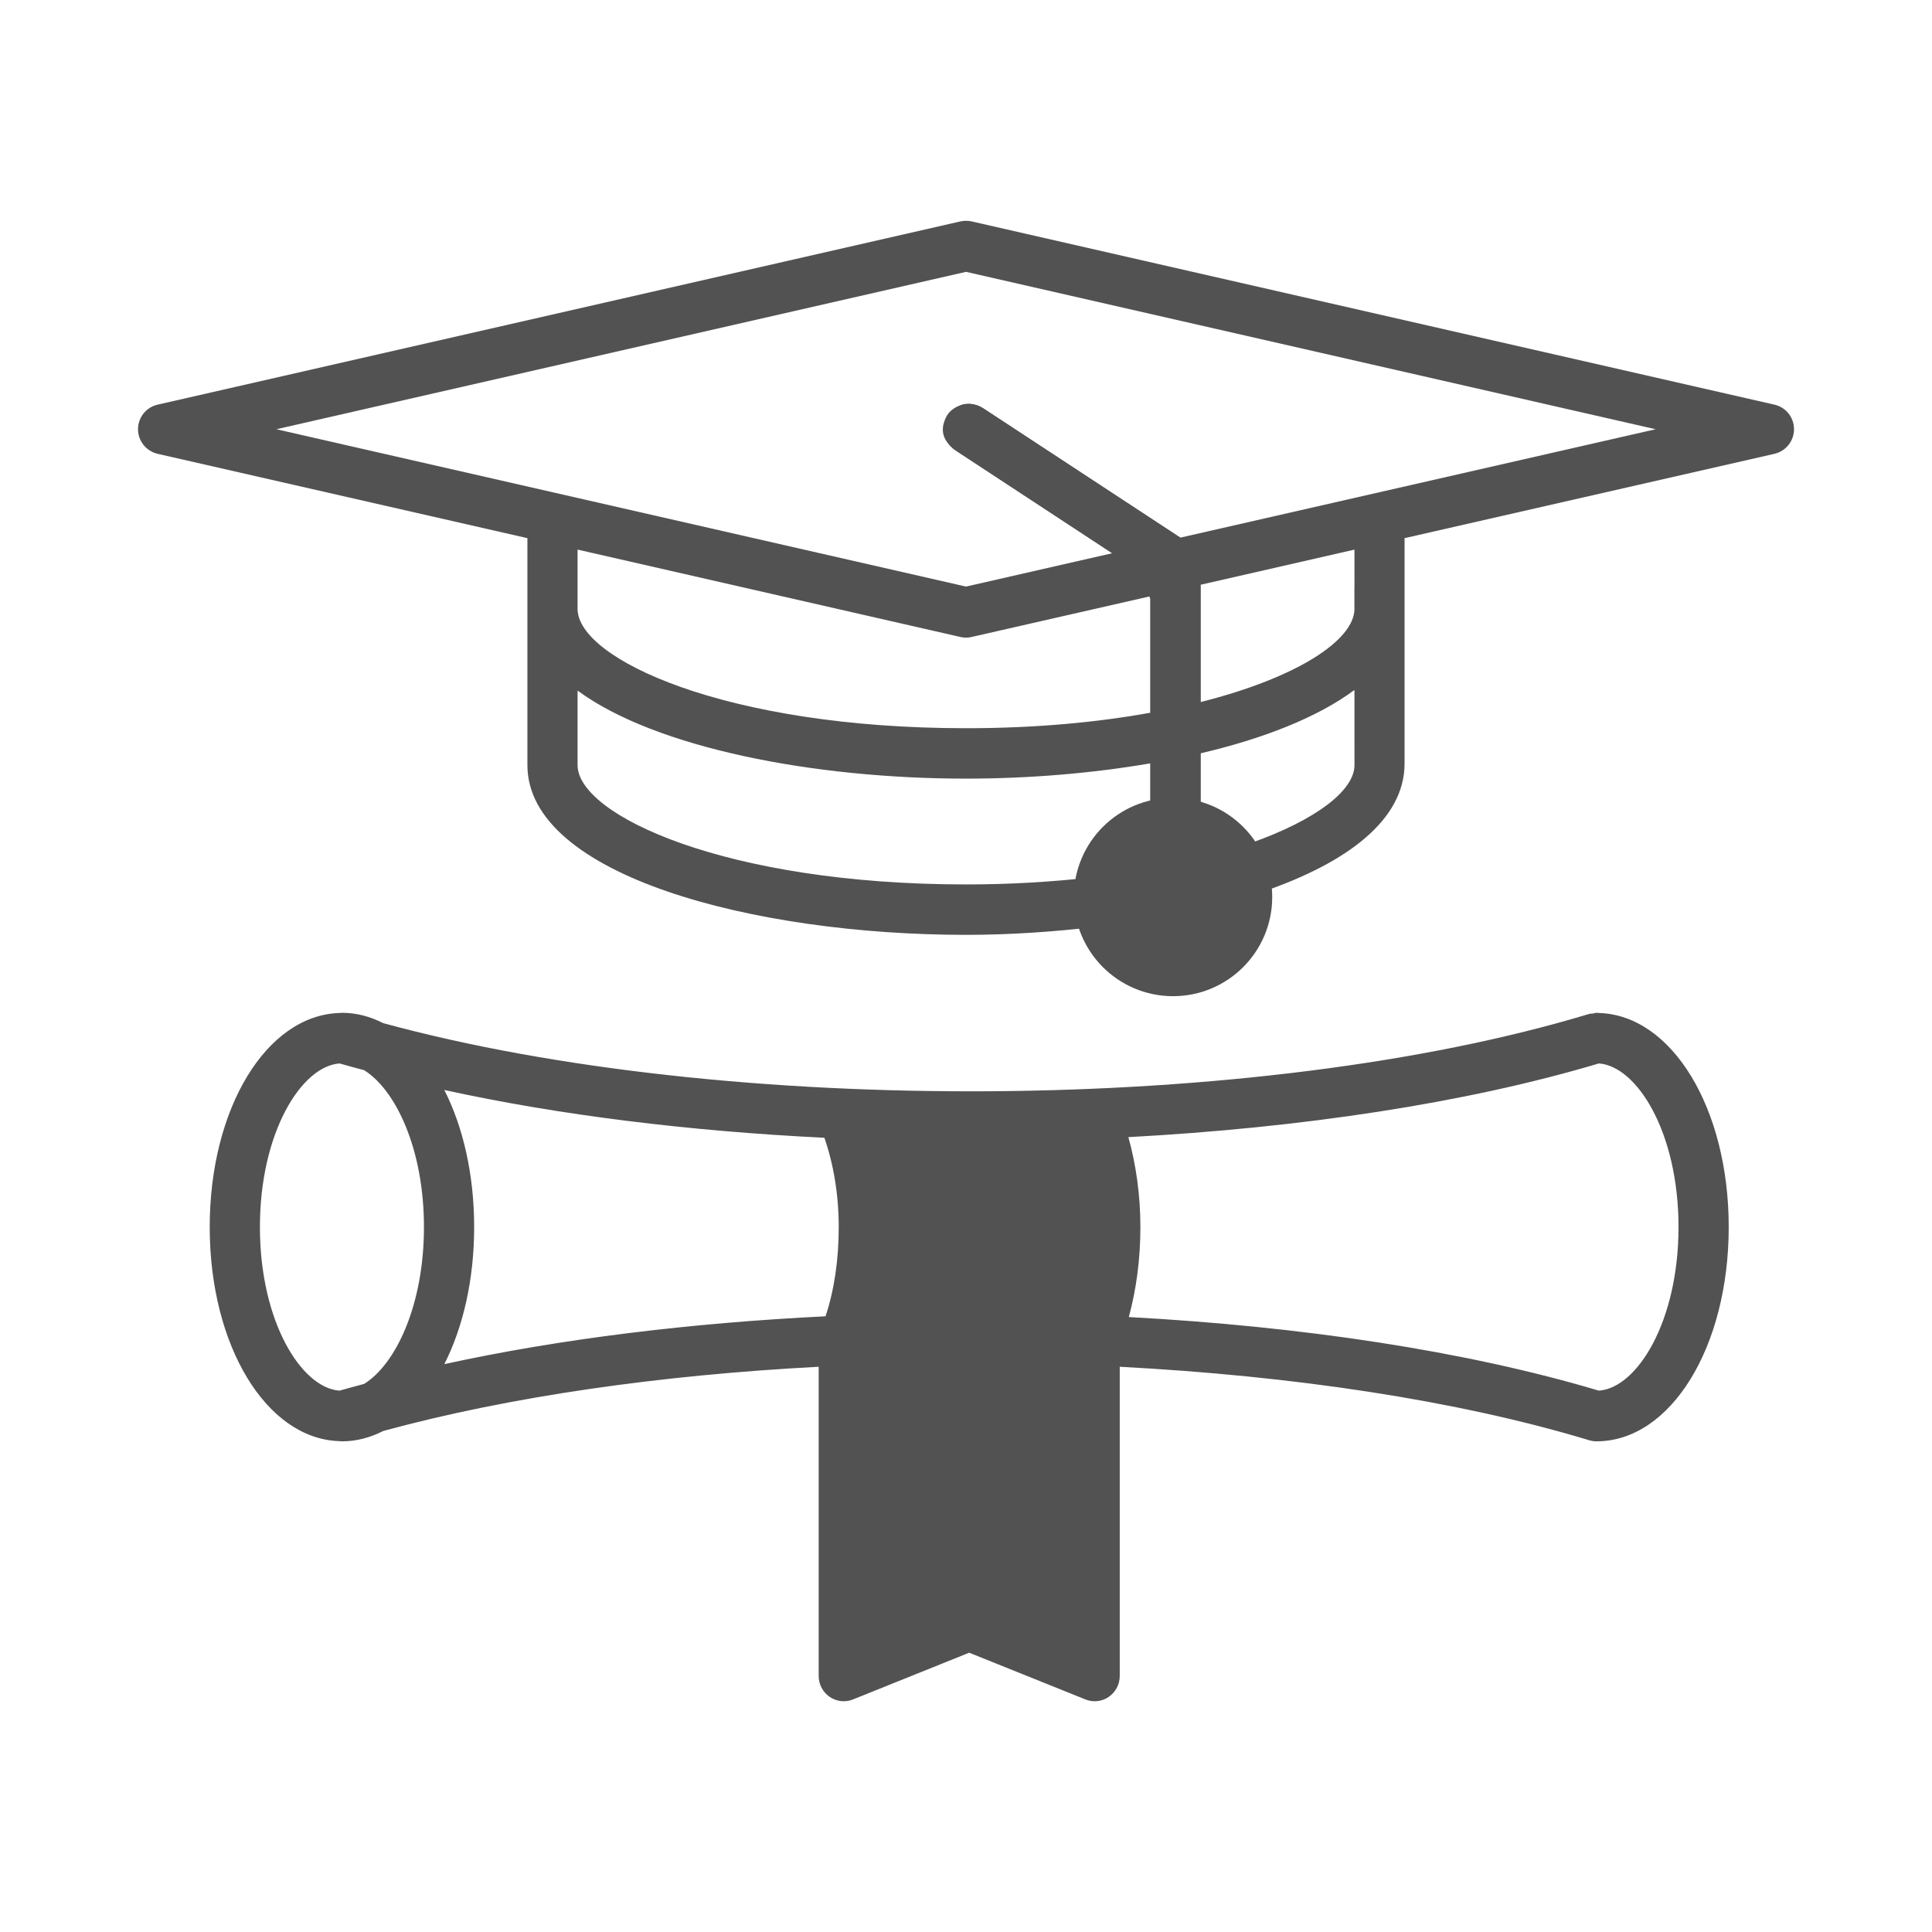
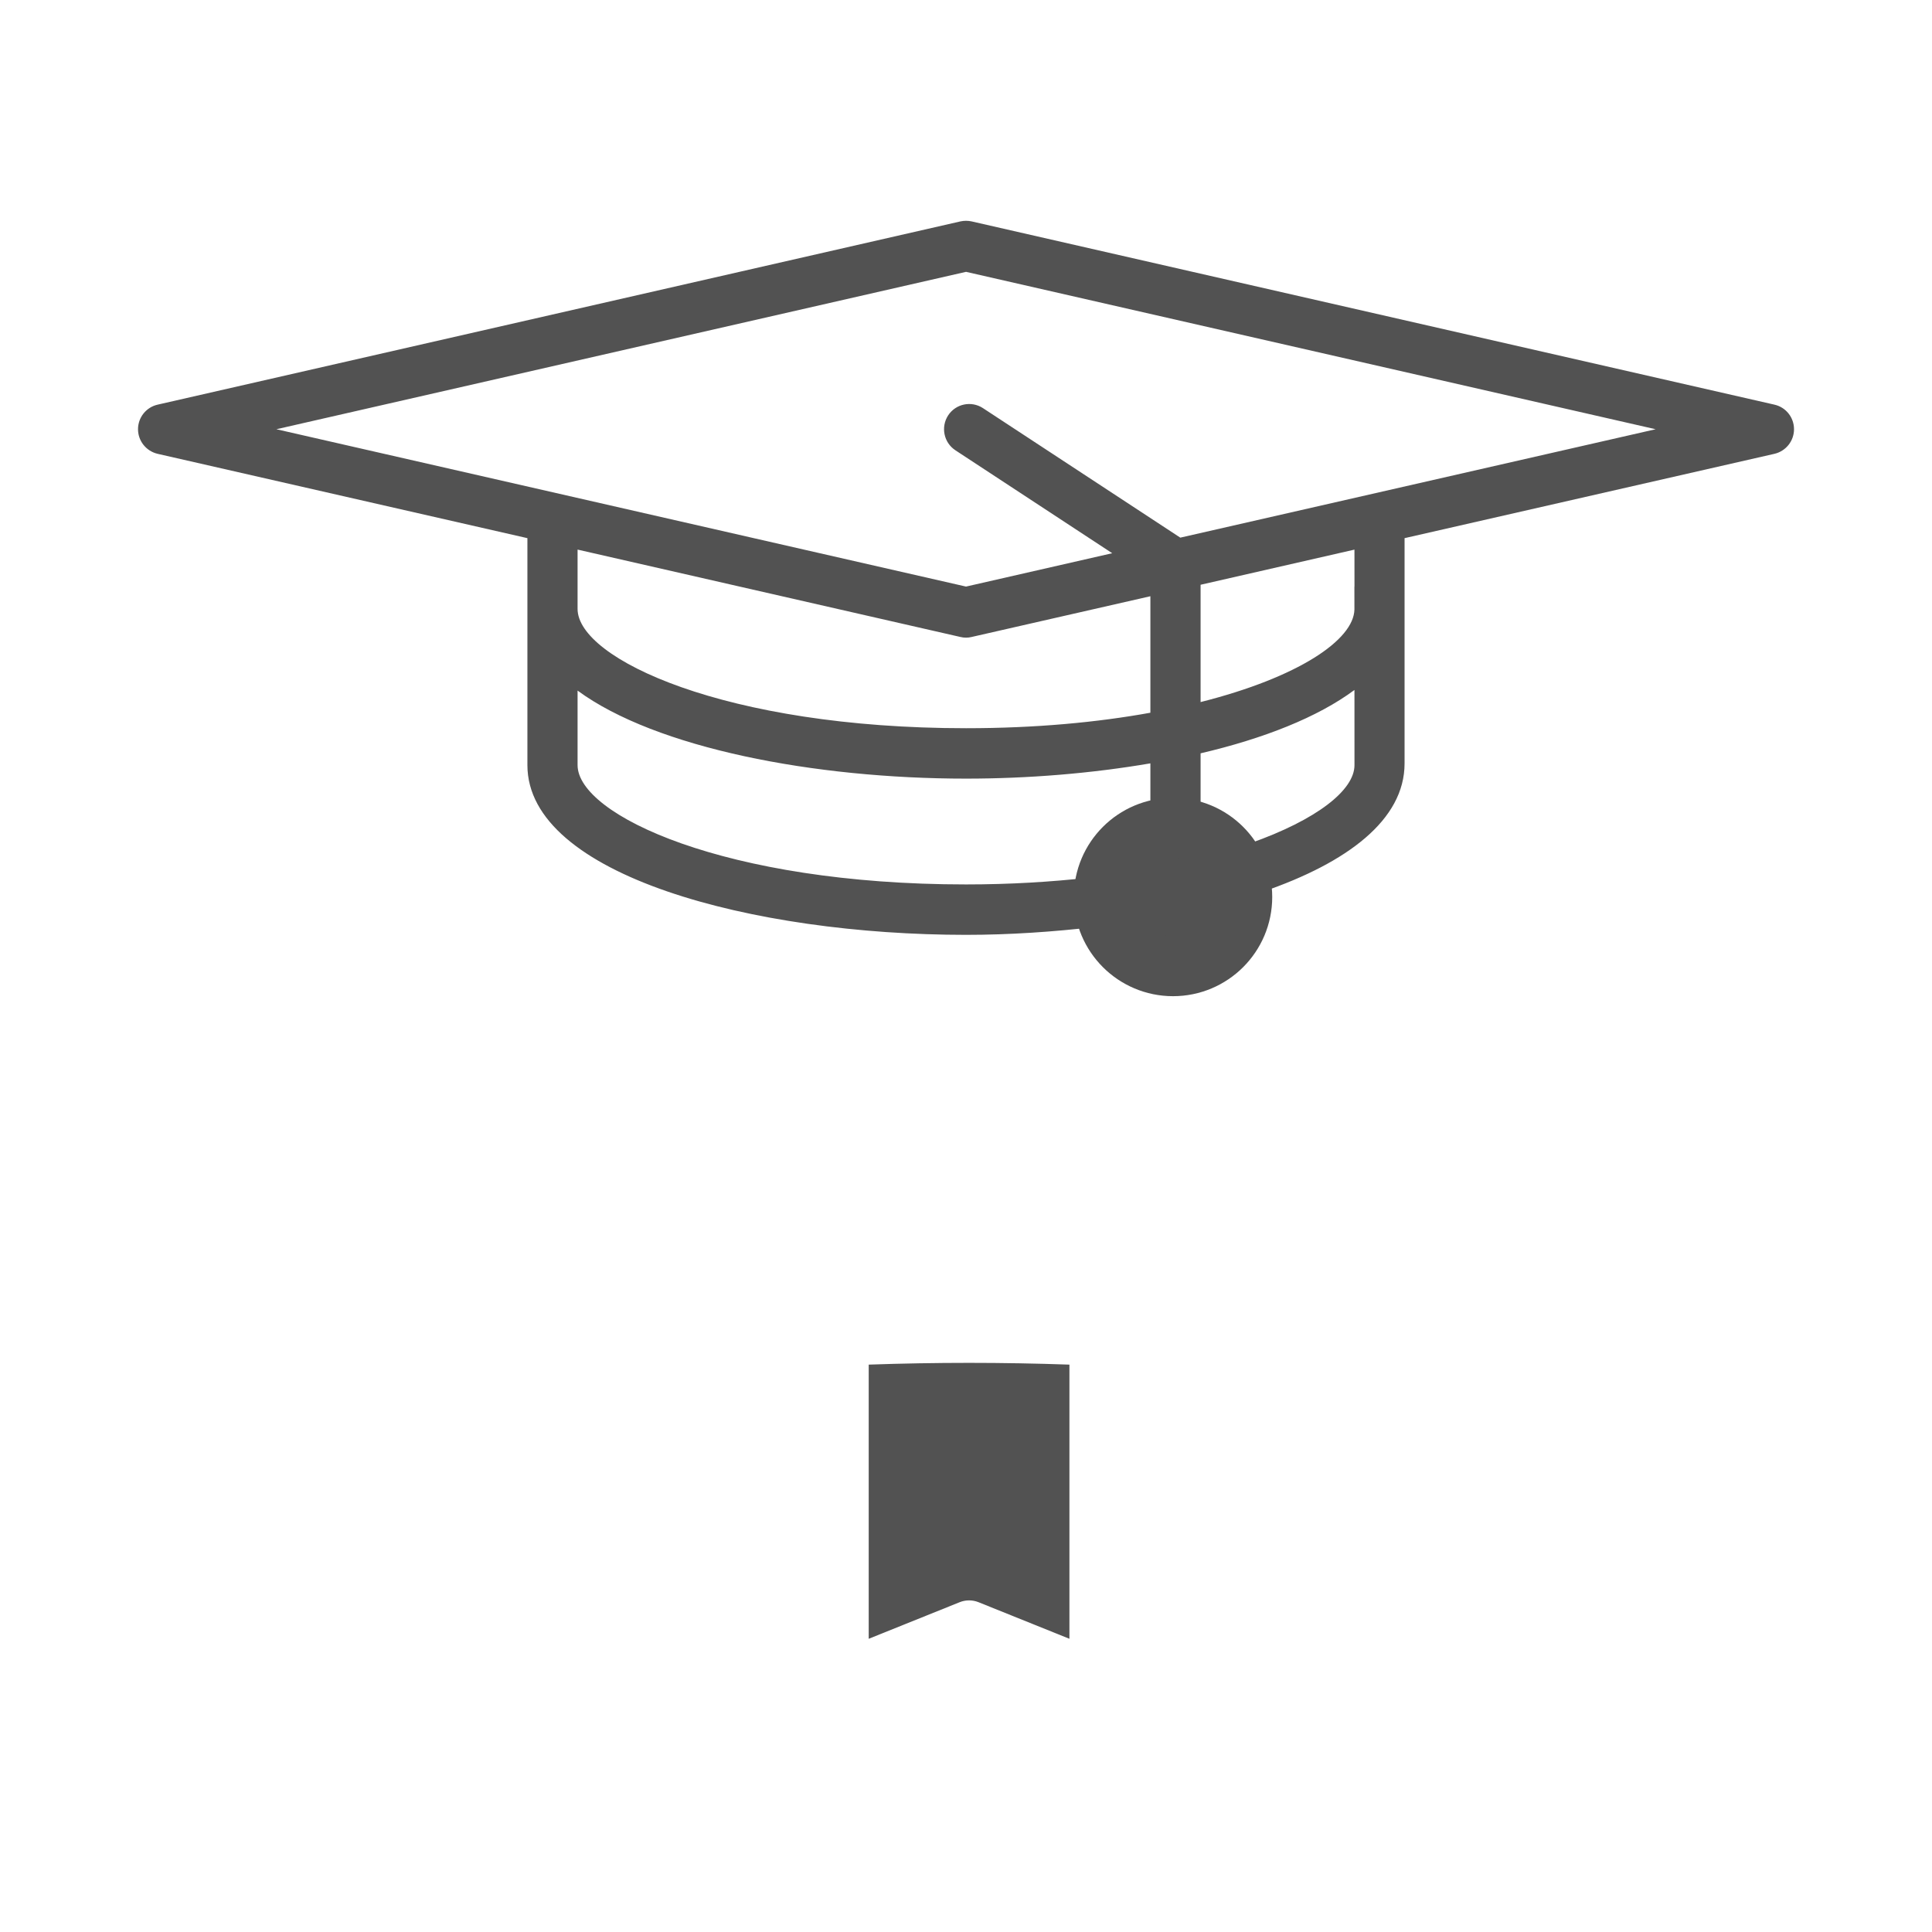
<svg xmlns="http://www.w3.org/2000/svg" width="64" height="64" viewBox="0 0 64 64" fill="none">
  <path fill-rule="evenodd" clip-rule="evenodd" d="M39.099 17.81L32.559 13.518C32.175 13.268 31.659 13.376 31.408 13.761C31.157 14.148 31.265 14.664 31.65 14.917L36.844 18.326L32.001 19.431L9.156 14.219L32.001 9.005L54.845 14.219L39.099 17.81ZM44.869 19.433C44.868 19.433 44.868 19.433 44.866 19.433L44.867 20.188C44.848 21.197 43.01 22.44 39.771 23.257V19.371L44.868 18.207L44.869 19.433ZM41.409 27.936C41.039 27.333 40.459 26.883 39.771 26.674V24.955C41.862 24.466 43.652 23.76 44.868 22.856L44.869 25.346C44.869 26.172 43.628 27.154 41.409 27.936ZM38.939 30.715C38.252 30.715 37.693 30.152 37.693 29.462C37.693 28.77 38.252 28.208 38.939 28.208C39.627 28.208 40.186 28.77 40.186 29.462C40.186 30.152 39.627 30.715 38.939 30.715ZM19.133 25.346V22.877C21.725 24.783 26.969 25.793 32.001 25.793C34.067 25.793 36.166 25.62 38.108 25.287V26.674C37.032 27 36.222 27.929 36.069 29.075C34.821 29.213 33.471 29.298 32.001 29.298C24.028 29.298 19.133 26.996 19.133 25.346ZM31.817 21.101C31.877 21.116 31.94 21.123 32.001 21.123C32.062 21.123 32.125 21.116 32.185 21.101L38.108 19.751V23.61C36.358 23.927 34.314 24.123 32.001 24.123C24.028 24.123 19.133 21.823 19.133 20.172V18.206L31.817 21.101ZM58.782 13.405L32.185 7.334C32.064 7.308 31.939 7.308 31.817 7.334L5.22 13.405C4.842 13.491 4.572 13.828 4.572 14.219C4.572 14.607 4.842 14.944 5.22 15.033L17.471 17.827V25.346C17.471 28.999 24.957 30.968 32.001 30.968C33.448 30.968 34.901 30.868 36.316 30.703C36.783 31.692 37.778 32.385 38.939 32.385C40.517 32.385 41.8 31.113 41.841 29.537C44.626 28.581 46.53 27.157 46.528 25.291V17.827L58.782 15.033C59.161 14.944 59.429 14.607 59.429 14.219C59.429 13.828 59.161 13.491 58.782 13.405Z" fill="#525252" />
-   <path fill-rule="evenodd" clip-rule="evenodd" d="M52.964 46.067C48.545 44.748 43.092 43.937 37.393 43.629C37.642 42.716 37.777 41.708 37.777 40.648C37.777 39.602 37.636 38.595 37.379 37.669C43.083 37.361 48.541 36.548 52.964 35.228C54.23 35.318 55.603 37.516 55.603 40.648C55.603 43.782 54.23 45.979 52.964 46.067ZM8.61 40.648C8.61 37.516 9.984 35.318 11.248 35.228C11.511 35.306 11.791 35.377 12.062 35.451C13.103 36.099 14.044 38.054 14.044 40.648C14.044 43.244 13.103 45.199 12.062 45.844C11.791 45.919 11.511 45.989 11.248 46.067C9.984 45.979 8.61 43.782 8.61 40.648ZM27.309 37.69C27.615 38.575 27.784 39.584 27.784 40.648C27.784 41.757 27.628 42.76 27.347 43.604C22.872 43.824 18.544 44.352 14.719 45.189C15.339 43.967 15.707 42.391 15.707 40.648C15.707 38.906 15.339 37.33 14.719 36.107C18.534 36.944 22.847 37.471 27.309 37.69ZM52.98 33.557C52.975 33.557 52.97 33.557 52.964 33.557C52.938 33.556 52.913 33.55 52.886 33.55C52.843 33.55 52.806 33.569 52.764 33.576C52.724 33.581 52.685 33.574 52.645 33.587C41.682 36.904 24.084 37 12.695 33.893C12.266 33.674 11.807 33.55 11.327 33.55C11.3 33.55 11.274 33.556 11.248 33.557C11.242 33.557 11.238 33.557 11.233 33.557C8.823 33.638 6.947 36.719 6.947 40.648C6.947 44.576 8.82 47.655 11.228 47.739C11.236 47.739 11.244 47.739 11.252 47.741C11.278 47.741 11.302 47.746 11.327 47.746C11.807 47.746 12.266 47.623 12.695 47.403C16.88 46.261 21.891 45.549 27.12 45.276V55.519C27.12 55.797 27.256 56.056 27.484 56.211C27.713 56.367 28.003 56.4 28.259 56.295L32.106 54.748L35.953 56.295C36.053 56.335 36.157 56.356 36.263 56.356C36.426 56.356 36.588 56.307 36.728 56.211C36.956 56.056 37.093 55.797 37.093 55.519V45.276C42.793 45.575 48.254 46.382 52.645 47.71C52.725 47.734 52.807 47.746 52.887 47.746C52.888 47.746 52.89 47.746 52.891 47.746C55.345 47.741 57.266 44.626 57.266 40.648C57.266 36.719 55.391 33.638 52.98 33.557Z" fill="#525252" />
  <path fill-rule="evenodd" clip-rule="evenodd" d="M35.426 54.287L32.412 53.074C32.213 52.995 31.991 52.995 31.793 53.074L28.777 54.287V45.205C30.988 45.127 33.216 45.127 35.426 45.205V54.287Z" fill="#525252" />
-   <path fill-rule="evenodd" clip-rule="evenodd" d="M35.656 37.744C35.95 38.617 36.111 39.605 36.111 40.648C36.111 41.71 35.956 42.699 35.673 43.553C33.489 43.474 31.284 43.462 29.095 43.53C29.318 42.655 29.441 41.686 29.441 40.648C29.441 39.639 29.308 38.666 29.066 37.767C30.076 37.798 31.088 37.815 32.102 37.815C33.29 37.815 34.476 37.788 35.656 37.744Z" fill="#525252" />
-   <path d="M31.65 14.917C31.279 14.645 31.155 14.328 31.279 13.968C31.347 13.771 31.448 13.566 31.804 13.427C32.041 13.334 32.293 13.364 32.558 13.518L39.099 17.81C39.339 18.118 39.501 18.373 39.584 18.574C39.668 18.775 39.73 19.061 39.771 19.431V26.716H38.482H38.108V19.85C37.991 19.498 37.852 19.226 37.693 19.034C37.534 18.842 37.251 18.606 36.844 18.326L31.65 14.917Z" fill="#525252" />
  <path d="M38.858 32C40.12 32 41.144 30.977 41.144 29.714C41.144 28.452 40.12 27.429 38.858 27.429C37.596 27.429 36.572 28.452 36.572 29.714C36.572 30.977 37.596 32 38.858 32Z" fill="#525252" stroke="#525252" stroke-width="2" />
</svg>